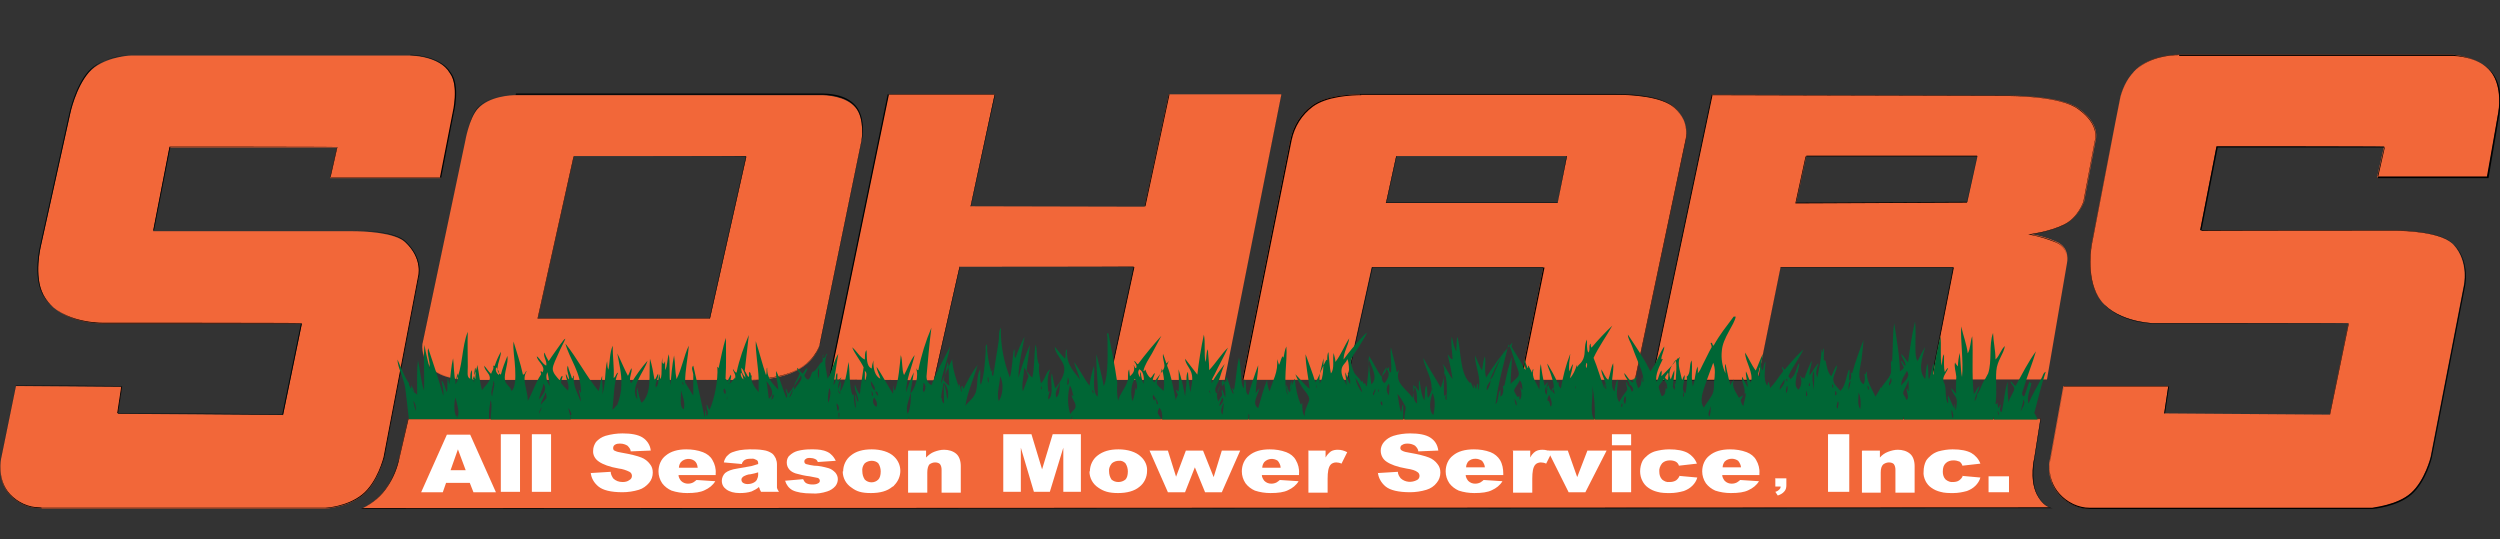
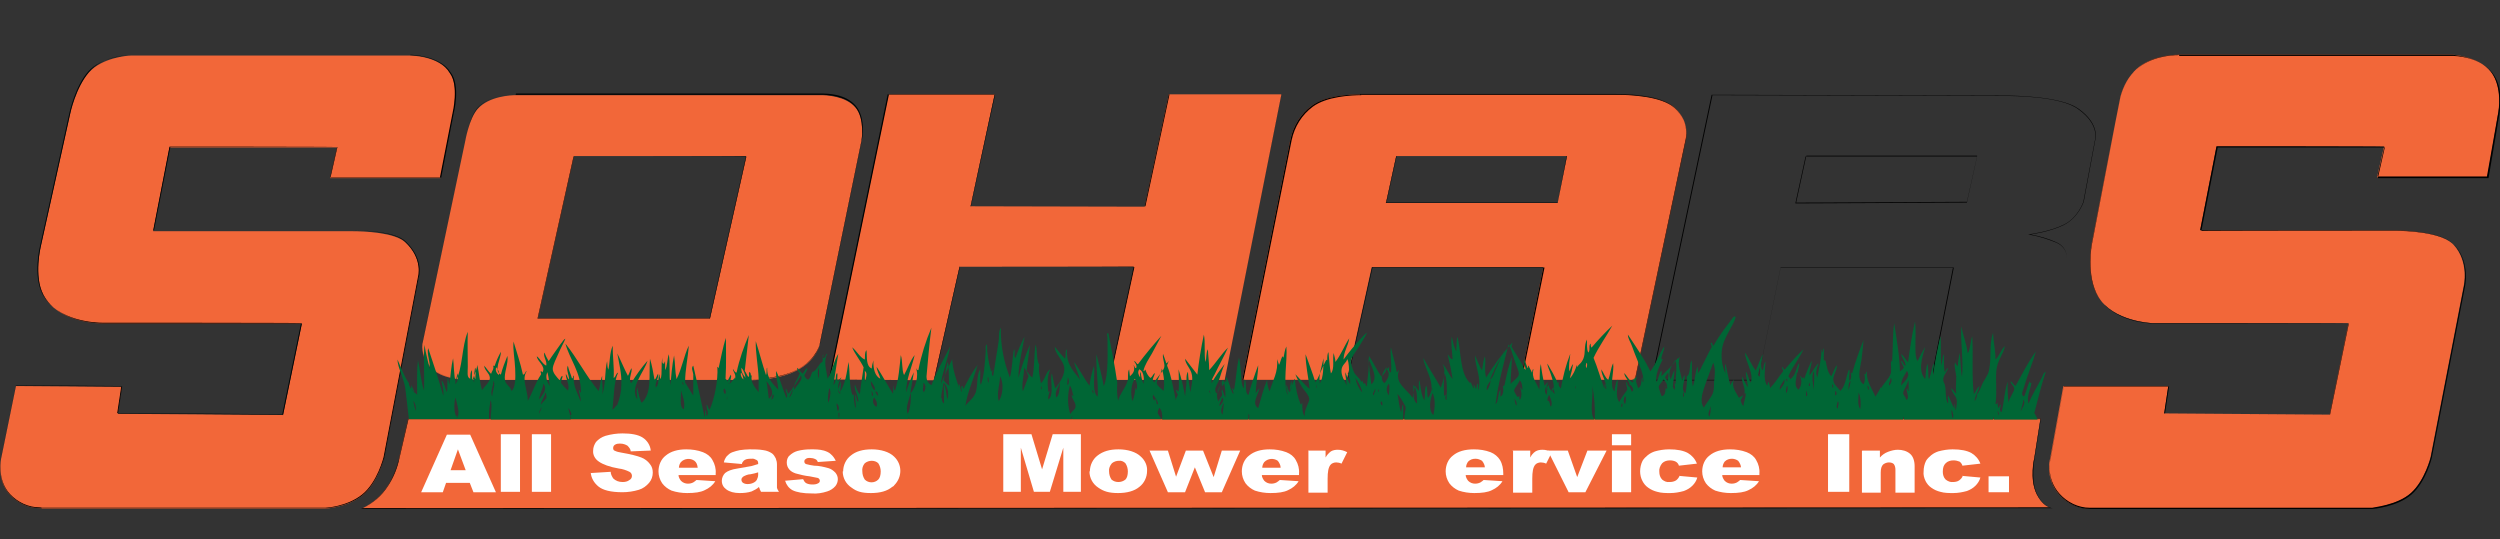
<svg xmlns="http://www.w3.org/2000/svg" version="1.1" viewBox="0 0 612 132">
  <rect x="0" y="0" width="612" height="132" fill="#333333" stroke="none" />
  <defs>
    <style>
      .cls-1 {
        fill: #010101;
      }

      .cls-2 {
        fill: #fff;
      }

      .cls-3 {
        fill: #f26739;
      }

      .cls-4 {
        fill: #006635;
      }
    </style>
  </defs>
  <g>
    <g id="Layer_1">
      <path class="cls-3" d="M511.6,124.5c-2.9,0-5.6-1.3-7.5-3.4-2.2-2.5-3-5.8-2.2-9l3.2-17.6h25.7l-1,6.7,40.5.3,4.6-22.4h-48c0,0-9.5-.3-13.3-6.5-3.1-5.1-1.6-12.7-1.6-12.8l7.1-36.3c.7-2.5,2-4.8,3.9-6.6,3.5-3.2,8.7-3.5,10.3-3.5h67.2c0,0,6.3.4,9.3,4.2s1.8,9.8,1.8,9.9l-2.7,15.9h-27l1.7-7.5h-41l-4,20.5h47.5c1.9,0,11.6.2,14.6,3.6,3.8,4.2,2.4,10.1,2.4,10.1l-8.1,41.8s-1.4,5.8-4.9,8.9c-3.4,3-9.5,3.6-9.5,3.6h-69.1Z" />
      <path class="cls-1" d="M533.4,13.4h0c0,0,.3,0,.3,0h66.8c0,.1,6.4.4,9.3,4.2,2.9,3.8,1.8,9.8,1.8,9.8l-2.8,15.8h-26.8l1.7-7.3h0c0-.1-41.1-.1-41.1-.1h0c0,0-4,20.5-4,20.5h0c0,.1,47.6.1,47.6.1,1.9,0,11.5.2,14.6,3.5,3.8,4.3,2.4,10.1,2.4,10.1l-8.1,41.8s-1.4,5.8-4.9,8.9c-3.4,3-9.4,3.5-9.5,3.6h-69.1c-2.8,0-5.5-1.3-7.4-3.4-3.6-4-2.2-8.9-2.2-8.9l3.2-17.5h25.6l-1,6.6h0c0,.1.1.1.1.1l40.4.3h0c0,0,4.6-22.3,4.6-22.3h0c0-.1-48.1-.1-48.1-.1,0,0-9.5-.3-13.2-6.5-3.1-5-1.6-12.7-1.6-12.7l7.1-36.3c.7-2.5,2-4.8,3.9-6.6,3.5-3.2,8.7-3.5,10.2-3.5h0M533.4,13.4c-1.4,0-6.8.2-10.3,3.5-1.9,1.8-3.3,4.1-4,6.6l-7,36.3s-1.5,7.7,1.6,12.9c3.8,6.4,13.3,6.5,13.3,6.5h48l-4.6,22.3-40.4-.3,1-6.6h-25.8l-3.2,17.6c-.8,3.2,0,6.6,2.2,9,1.9,2.1,4.6,3.4,7.5,3.4h69.1s6.1-.5,9.6-3.6c3.5-3.1,4.9-8.9,4.9-8.9l8.1-41.8s1.4-5.9-2.4-10.2c-3-3.4-12.6-3.6-14.7-3.6h-47.4l4-20.4h40.9l-1.7,7.5h27.1l2.7-15.9s1.3-6-1.8-9.9c-3.1-4-9.4-4.1-9.4-4.1h-66.9c0,0-.3,0-.3,0h0Z" />
      <path class="cls-3" d="M88.6,124.5c2.5-1.2,4.7-3.1,6.2-5.4,1.4-2.1,2.4-4.5,2.9-7l2.2-9.6h399.6l-1.5,9.6s-1.2,5.1.6,8.9c1.2,2.4,2.6,3.1,3.3,3.3l-413.4.2Z" />
      <path class="cls-1" d="M499.5,102.6l-1.5,9.5s-1.3,5.1.6,8.9c1.1,2.1,2.3,2.9,3.1,3.2l-412.9.2c2.5-1.2,4.6-3,6.1-5.3,1.4-2.1,2.4-4.5,2.9-7l2.2-9.5h399.5M499.6,102.5H99.9l-2.2,9.6c-.6,2.5-1.5,4.8-2.9,7-1.6,2.4-3.8,4.3-6.4,5.5l414.1-.2c0,0-2.1,0-3.8-3.4s-.6-8.9-.6-8.9l1.5-9.6h0Z" />
-       <path class="cls-3" d="M472.8,93l5.4-27.6h-42.3l-5.6,27.6h-25.9l14.7-69.8,72.1.2c1.4,0,13.3,0,17.7,3.2,5.5,3.9,4.1,7.8,4.1,7.8l-2.8,14.9s-1.3,3.9-4.9,5.7c-3.6,1.8-8.1,2.3-8.1,2.3h0c2.2.4,4.3,1,6.3,1.9,3.4,1.5,2.5,5.2,2.5,5.2l-4.9,28.5h-28.2ZM439.7,49.7l41.9-.2,2.5-11.3h-41.9l-2.5,11.5Z" />
      <path class="cls-1" d="M419.1,23.3l71.8.2h.2c1.4,0,13.3,0,17.6,3.2,5.5,3.9,4.1,7.7,4.1,7.8l-2.8,14.9s-1.3,3.9-4.8,5.6-8.1,2.3-8.1,2.3h-.6c0,0,.6.2.6.2,2.2.4,4.3,1.1,6.3,1.9,3.4,1.5,2.5,5.1,2.5,5.1l-4.9,28.5h-28.1l5.4-27.5h0c0,0-42.4,0-42.4,0h0c0,0-5.6,27.6-5.6,27.6h-25.8l14.7-69.7M439.7,49.8h0l41.8-.2h0c0,0,2.5-11.3,2.5-11.3h0c0,0-42,0-42,0l-2.5,11.5h0M419,23.2l-14.7,69.8h26l5.6-27.6h42.2l-5.4,27.6h28.3l4.9-28.5s.9-3.7-2.5-5.2c-2-.9-4.1-1.5-6.3-1.9,0,0,4.6-.6,8.1-2.3,3.6-1.8,4.9-5.7,4.9-5.7l2.8-15s1.4-3.9-4.1-7.8c-4.3-3.1-16.1-3.2-17.7-3.2h-.2l-71.9-.2ZM484,38.2l-2.5,11.2-41.8.2,2.5-11.5h41.8Z" />
      <path class="cls-3" d="M372.2,93l5.6-27.6h-42l-6.1,27.6h-25.6l11.8-58.9c.7-3.3,2.5-6.2,5.2-8.2,3.4-2.5,9.4-2.8,11.9-2.8h62.5c3.3,0,11.2.3,14.4,3.2,4,3.6,2.8,8,2.8,8l-12.4,58.7h-27.9ZM339.3,49.7h42l2.3-11.5h-41.8l-2.5,11.5Z" />
      <path class="cls-1" d="M333,23.2h62.5c3.3,0,11.2.3,14.4,3.2,4,3.6,2.8,8,2.8,8l-12.4,58.6h-27.8l5.6-27.5h0c0,0-42.1,0-42.1,0l-6.1,27.5h-25.5l11.8-58.7c.7-3.3,2.5-6.2,5.2-8.2,3.4-2.5,9.4-2.8,11.9-2.8M339.2,49.7h42.1c0,0,2.3-11.5,2.3-11.5h0c0,0-41.8,0-41.8,0l-2.5,11.4h0M333,23.1c-2.7,0-8.6.3-11.9,2.8-2.7,2-4.5,4.9-5.2,8.2l-11.8,58.9h25.7l6.1-27.6h41.9l-5.6,27.6h28l12.4-58.7s1.3-4.4-2.8-8.1c-3.2-2.9-11.1-3.2-14.4-3.2h-62.5ZM383.5,38.2l-2.2,11.4h-41.9l2.5-11.4h41.7Z" />
      <polygon class="cls-3" points="203.1 92.9 217.5 23.1 243.5 23.1 237.6 50.5 280.2 50.6 286.1 23.1 313.7 23.1 299.8 93 271.6 93 277.6 65.3 234.9 65.3 228.6 93.1 203.1 92.9" />
      <path class="cls-1" d="M313.7,23.2l-13.9,69.8h-28.1l6-27.6h0c0-.1-42.7-.1-42.7-.1h0c0,0-6.3,27.8-6.3,27.8l-25.5-.2,14.4-69.7h26l-5.9,27.2h0c0,.1.1.1.1.1h42.6c0,0,0,0,0,0l5.9-27.4h27.5M313.8,23.1h-27.7l-5.9,27.4h-42.6c0,0,5.9-27.4,5.9-27.4h-26.2l-14.4,69.8,25.7.2,6.3-27.8h42.6l-6,27.7h28.3l13.9-69.9h0Z" />
      <path class="cls-3" d="M182.6,93h-68c-1.4,0-6.5-.2-9.2-3-1.5-1.6-2.2-3.7-2-5.8l10.5-49.7s.9-5.4,3-7.8c2.8-3.2,8.3-3.4,9.3-3.4h74.7c1.4,0,6.1.2,8.5,3,2.4,2.8,1.5,8.2,1.5,8.2l-10.2,49.6s-.4,3.6-5.1,6.3-11.1,2.7-13,2.7ZM131.7,77.9h42.1l8.9-39.7h-42.2l-8.8,39.7Z" />
      <path class="cls-1" d="M126.3,23.2h74.7c1.4,0,6.1.2,8.4,3,2.4,2.8,1.5,8.2,1.5,8.2l-10.2,49.7s-.4,3.5-5.1,6.2c-4.7,2.7-11.1,2.6-13,2.6h-68c-1.4,0-6.5-.2-9.2-3-1.4-1.6-2.2-3.7-2-5.8l10.5-49.7c0,0,.9-5.4,2.9-7.9,2.8-3.2,8.3-3.4,9.3-3.4M131.6,78h42.2c0,0,8.9-39.6,8.9-39.6h0c0-.1-42.3-.1-42.3-.1h0c0,0-8.8,39.6-8.8,39.6h0M126.3,23.1c-.9,0-6.6.1-9.4,3.4-2.1,2.5-3,7.9-3,7.9l-10.5,49.6c-.2,2.2.5,4.3,2,5.9,2.8,2.8,7.8,3,9.2,3h68c2.1,0,8.8-.2,13.1-2.7,4.3-2.5,5.1-6.3,5.1-6.3l10.2-49.7s1.1-5.2-1.5-8.3c-2.6-3-7-3-8.5-3h-74.7c0,0,0,0,0,0ZM182.6,38.3l-8.9,39.6h-42l8.8-39.6h42.1Z" />
      <path class="cls-3" d="M10.2,124.4h-.5c-2.7,0-5.3-1.2-7.2-3.2-3.5-3.6-2.2-9-2.2-9.1l3.6-17.6,25.9.2-1,6.6,40.5.3,4.6-22.4H25.2c-1.1,0-11-.2-14.6-7-2.4-4.6-.6-11.8-.6-11.9l7.2-32.5s1.4-6.5,4.6-10.1c3.2-3.6,9.5-4.1,10.2-4.1h68.4s7.2,0,9.7,4.3c2.4,3.1.8,9.8.8,9.9l-3.1,15.8h-27l1.7-7.5h-41l-4,20.5h48.6c3.1,0,10.5.3,13.1,2.7,4.6,4.3,3.2,8.8,3.2,8.8l-8.4,44c0,0-1.5,6.2-5.3,9.2-3.8,3-9,3.2-9.1,3.2H10.2Z" />
      <path class="cls-1" d="M100.4,13.5h0s7.2,0,9.7,4.3c2.3,3.1.7,9.8.7,9.8l-3.1,15.8h-26.9l1.7-7.4h0c0-.1-41-.1-41-.1h0c0,0-4,20.5-4,20.5h0c0,0,48.6,0,48.6,0,3.1,0,10.4.3,13,2.7,4.6,4.3,3.2,8.7,3.2,8.8l-8.4,44s-1.5,6.2-5.3,9.2c-3.8,3-9,3.2-9,3.2H10.2c0-.1-.5-.1-.5-.1-2.7,0-5.3-1.2-7.2-3.2-3.4-3.6-2.2-9-2.2-9.1l3.6-17.6,25.8.2-1,6.6h0c0,0,0,0,0,0l40.4.3h0c0,0,4.6-22.3,4.6-22.3h0c0-.1-48.7-.1-48.7-.1-1.1,0-11-.2-14.6-7-2.4-4.6-.6-11.8-.6-11.8l7.2-32.6s1.4-6.5,4.6-10.1c3.2-3.6,9.5-4,10.2-4h68.4M100.4,13.5H32c-.9,0-6.8.1-10.2,4.1s-4.6,10.1-4.6,10.1l-7.2,32.5s-1.8,7.3.6,11.9c3.6,6.9,13.4,7.1,14.7,7.1h48.6l-4.6,22.3-40.4-.3,1-6.6-26-.2L.3,112s-1.3,5.5,2.2,9.2c1.9,2,4.5,3.2,7.2,3.2h69.9c0,.1,5.4-.2,9.1-3.1s5.4-9.3,5.4-9.3l8.4-44s1.5-4.4-3.2-8.9c-2.6-2.5-10-2.7-13.1-2.7h-48.5l4-20.4h40.9l-1.7,7.5h27.1l3.1-15.9s1.7-6.7-.8-9.9c-2.6-4.2-9.8-4.3-9.8-4.3h0Z" />
      <path class="cls-2" d="M115.1,118.2h-5.9l-.8,2.3h-5.3l6.3-14.1h5.7l6.3,14.1h-5.5l-.9-2.3ZM114,115.1l-1.9-5.1-1.8,5.1h3.7Z" />
      <path class="cls-2" d="M122.6,106.3h4.7v14.1h-4.7v-14.1Z" />
      <path class="cls-2" d="M130.2,106.3h4.7v14.1h-4.7v-14.1Z" />
      <path class="cls-2" d="M144.6,115.8l4.9-.3c0,.6.3,1.1.6,1.6.6.6,1.4.9,2.3.9.6,0,1.2-.1,1.7-.5.4-.2.6-.6.6-1,0-.4-.2-.8-.6-1-.8-.4-1.7-.7-2.6-.8-2.3-.4-3.9-1-4.9-1.7-.9-.6-1.5-1.6-1.4-2.7,0-.8.3-1.5.7-2.1.6-.7,1.4-1.2,2.3-1.5,1.4-.4,2.8-.6,4.2-.6,2.1,0,3.8.3,4.9,1,1.1.7,1.9,1.9,2,3.2l-4.9.2c0-.5-.4-1-.8-1.4-.5-.3-1.1-.5-1.7-.5-.5,0-1,0-1.4.3-.3.2-.4.5-.4.8,0,.3.1.5.3.6.6.3,1.1.4,1.7.5,2.3.4,3.9.8,4.9,1.2.8.3,1.6.9,2.1,1.6.5.6.7,1.3.7,2.1,0,.9-.3,1.8-.9,2.5-.7.8-1.5,1.4-2.5,1.7-1.3.4-2.7.6-4,.6-2.9,0-4.8-.5-5.9-1.4-1.1-.9-1.8-2.1-1.9-3.5Z" />
      <path class="cls-2" d="M175.5,116.3h-9.4c0,.5.3,1,.6,1.4.5.5,1.1.7,1.7.7.5,0,.9-.1,1.3-.3.3-.2.6-.4.8-.6l4.6.3c-.6,1-1.5,1.7-2.6,2.2-1,.5-2.4.7-4.3.7-1.3,0-2.6-.2-3.8-.6-.9-.4-1.7-1-2.3-1.8-.6-.9-.9-1.9-.9-2.9,0-1.5.6-3,1.8-3.9,1.2-1,2.9-1.5,5-1.5,1.4,0,2.8.2,4.1.7,1,.4,1.8,1,2.3,1.9.6,1,.9,2.2.8,3.3v.4h0ZM170.8,114.5c-.1-.8-.3-1.3-.8-1.7-1-.7-2.4-.6-3.3.3-.3.4-.5.9-.5,1.4h4.6Z" />
      <path class="cls-2" d="M181.7,113.6l-4.5-.4c.1-.6.4-1.1.7-1.5.4-.4.8-.8,1.4-1,.6-.2,1.2-.4,1.8-.5.8-.1,1.6-.2,2.4-.2,1.1,0,2.3,0,3.4.2.8.1,1.5.4,2.1.8.4.3.7.8.9,1.2.2.5.3,1,.3,1.5v4.5c0,.4,0,.8,0,1.2.1.4.3.7.5,1h-4.4c-.1-.2-.2-.4-.3-.6,0-.2-.2-.4-.2-.6-.5.5-1.2.8-1.8,1.1-.9.3-1.9.4-2.9.4-1.4,0-2.5-.3-3.3-.9-.7-.5-1.1-1.2-1.1-2.1,0-.7.3-1.4.8-1.9.6-.5,1.6-.9,3-1.1l3.4-.6,1.7-.5c0-.4,0-.8-.4-1-.4-.2-.8-.4-1.2-.3-.6,0-1.2,0-1.7.3-.3.2-.6.6-.7.9ZM185.7,115.6c-.7.2-1.3.4-2,.5-.6,0-1.3.3-1.8.6-.2.2-.4.4-.4.7,0,.3.1.6.4.8.3.2.7.3,1.1.3.5,0,1-.1,1.4-.3.4-.2.7-.4.9-.8.2-.4.3-.8.3-1.2v-.6Z" />
      <path class="cls-2" d="M192,117.7l4.6-.4c.2.4.4.8.8,1,.4.2.9.3,1.4.3.5,0,1,0,1.5-.3.2-.1.4-.3.4-.6,0-.3-.2-.6-.5-.7l-2-.4c-1.1-.1-2.3-.4-3.4-.7-.6-.2-1.2-.5-1.6-1-.4-.5-.6-1-.6-1.7,0-.6.2-1.3.7-1.7.5-.5,1.2-.9,1.9-1.1,1.1-.3,2.2-.4,3.3-.4,1.1,0,2.1,0,3.2.3.6.2,1.2.4,1.7.9.5.4.9,1,1.2,1.6l-4.4.3c-.1-.3-.3-.6-.6-.7-.4-.2-.9-.3-1.3-.3-.4,0-.8,0-1.1.3-.2.1-.3.3-.3.6,0,.3.2.5.4.6.7.2,1.3.3,2,.4,1.2,0,2.4.3,3.5.6.7.2,1.2.6,1.7,1.1.4.5.6,1,.6,1.6,0,.6-.2,1.2-.6,1.7-.5.6-1.3,1.1-2,1.3-1.2.4-2.5.6-3.7.5-2.2,0-3.8-.3-4.8-.8-.9-.5-1.5-1.3-1.8-2.3Z" />
      <path class="cls-2" d="M206.4,115.4c0-1.5.7-3,1.9-3.9,1.2-1,2.9-1.5,5.1-1.5s4.3.6,5.5,1.8c2,1.9,2,5,0,7-.1.2-.3.3-.5.4-1.2,1-2.9,1.5-5.2,1.5s-3.5-.4-4.7-1.3c-1.4-.9-2.2-2.4-2.2-4ZM211.1,115.4c0,.7.2,1.4.6,2,.9.9,2.4.9,3.3,0,.4-.4.6-1.1.6-2,0-.7-.2-1.4-.6-2-.4-.4-1-.6-1.6-.6-.6,0-1.2.2-1.7.6-.5.6-.7,1.3-.6,2Z" />
-       <path class="cls-2" d="M222.4,110.3h4.3v1.7c.6-.6,1.2-1.1,2-1.4.8-.3,1.6-.5,2.4-.5,1.1,0,2.2.3,3,1,.7.6,1.1,1.7,1.1,3v6.5h-4.7v-5.6c0-.5-.1-1-.4-1.4-.3-.3-.8-.4-1.2-.4-.5,0-1,.2-1.4.5-.3.4-.5,1-.5,2v4.9h-4.7v-10.2h0Z" />
      <path class="cls-2" d="M245.7,106.3h6.8l2.6,8.6,2.6-8.6h6.9v14.1h-4.3v-10.8l-3.3,10.8h-3.9l-3.2-10.8v10.8h-4.3v-14.1h0Z" />
      <path class="cls-2" d="M266.8,115.4c0-1.5.7-3,1.9-3.9,1.3-1,2.9-1.5,5.1-1.5s4.3.6,5.5,1.8c1,.9,1.6,2.2,1.5,3.5,0,1.5-.7,3-1.9,3.9-1.2,1-3,1.5-5.2,1.5s-3.5-.4-4.8-1.3c-1.4-.9-2.2-2.4-2.2-4ZM271.5,115.4c0,.7.2,1.4.6,2,.5.4,1,.6,1.7.6.6,0,1.2-.2,1.7-.6.4-.4.6-1.1.6-2,0-.7-.2-1.4-.6-2-.4-.4-1-.7-1.6-.6-.6,0-1.2.2-1.7.6-.5.6-.8,1.3-.7,2Z" />
      <path class="cls-2" d="M281.4,110.3h4.5l2,6.4,2.4-6.4h4.2l2.6,6.5,2-6.5h4.5l-4.5,10.2h-4.1l-2.5-6.1-2.4,6.1h-4.2l-4.5-10.2Z" />
      <path class="cls-2" d="M318.3,116.3h-9.4c0,.5.3,1,.6,1.4.5.5,1.1.7,1.7.7.5,0,.9-.1,1.3-.3.3-.2.6-.4.8-.6l4.6.3c-.6,1-1.5,1.7-2.6,2.2-1,.5-2.4.7-4.3.7-1.3,0-2.6-.2-3.8-.6-.9-.4-1.7-1-2.3-1.8-.6-.9-.9-1.9-.9-2.9,0-1.5.6-3,1.8-3.9,1.2-1,2.9-1.5,5-1.5,1.4,0,2.8.2,4.1.7,1,.4,1.8,1,2.3,1.9.6,1,.9,2.2.8,3.3v.4h0ZM313.5,114.5c0-.6-.3-1.2-.7-1.7-1-.7-2.4-.6-3.3.3-.3.4-.5.9-.5,1.4h4.6Z" />
      <path class="cls-2" d="M320.2,110.3h4.3v1.7c.3-.6.8-1.1,1.3-1.5.5-.3,1.1-.4,1.7-.4.8,0,1.5.2,2.3.6l-1.4,2.8c-.4-.2-.9-.3-1.3-.3-.5,0-1.1.2-1.4.6-.5.6-.7,1.7-.7,3.4v3.4h-4.7v-10.2h0Z" />
-       <path class="cls-2" d="M337.3,115.8l4.9-.3c0,.6.3,1.1.7,1.6,1.1,1,2.7,1.1,4,.4.4-.2.6-.6.6-1,0-.4-.2-.8-.6-1-.4-.3-1.2-.6-2.6-.8-2.3-.4-3.9-1-4.9-1.7-.9-.6-1.4-1.6-1.4-2.7,0-.8.3-1.5.8-2.1.6-.7,1.4-1.2,2.3-1.5,1.3-.4,2.7-.6,4.1-.6,2.1,0,3.8.3,4.9,1s1.8,1.7,2,3.2l-4.9.2c0-.5-.4-1-.8-1.4-.5-.3-1.1-.5-1.7-.5-.5,0-1,0-1.4.3-.3.1-.5.4-.5.8,0,.3.2.5.4.6.5.3,1.1.4,1.7.5,2.3.4,3.9.8,4.9,1.2.8.3,1.6.9,2.1,1.6.5.6.7,1.3.7,2.1,0,.9-.3,1.8-.9,2.5-.6.8-1.5,1.4-2.5,1.7-1.3.4-2.7.6-4,.6-2.9,0-4.9-.5-6-1.4-1.1-.9-1.8-2.2-1.9-3.5Z" />
      <path class="cls-2" d="M368.2,116.3h-9.4c0,.5.3,1,.6,1.4.5.5,1.1.7,1.7.7.5,0,.9-.1,1.3-.3.3-.2.6-.4.8-.6l4.6.3c-.6,1-1.5,1.7-2.6,2.2-1,.5-2.4.7-4.3.7-1.3,0-2.6-.2-3.8-.6-.9-.4-1.7-1-2.3-1.8-.6-.9-.9-1.9-.9-2.9,0-1.5.6-3,1.8-3.9,1.2-1,2.9-1.5,5.1-1.5,1.4,0,2.8.2,4.1.7,1,.4,1.8,1.1,2.3,1.9.6,1,.8,2.2.8,3.3v.4h0ZM363.5,114.5c0-.6-.3-1.2-.7-1.7-.5-.3-1-.5-1.6-.5-.7,0-1.3.2-1.8.7-.3.4-.5.9-.5,1.4h4.6Z" />
      <path class="cls-2" d="M370.2,110.3h4.4v1.7c.3-.6.7-1.1,1.3-1.5.5-.3,1.1-.4,1.7-.4.8,0,1.5.2,2.3.6l-1.4,2.8c-.4-.2-.9-.3-1.3-.3-.5,0-1.1.2-1.4.6-.5.6-.7,1.7-.7,3.4v3.4h-4.7v-10.2h0Z" />
      <path class="cls-2" d="M378.9,110.3h4.9l2.3,6.5,2.5-6.5h4.7l-5.2,10.2h-4.1l-5.1-10.2Z" />
      <path class="cls-2" d="M394.6,106.3h4.7v2.7h-4.7v-2.7ZM394.6,110.3h4.7v10.2h-4.7v-10.2Z" />
      <path class="cls-2" d="M411.1,116.5l4.4.4c-.2.8-.7,1.5-1.2,2-.6.6-1.3,1-2.1,1.3-1.1.3-2.2.5-3.3.5-1.1,0-2.2,0-3.2-.3-.8-.2-1.5-.5-2.2-1-.6-.4-1.1-1-1.4-1.6-.4-.7-.6-1.6-.6-2.4,0-.9.2-1.8.6-2.6.3-.5.8-1,1.3-1.4.5-.4,1.1-.7,1.7-.9,1.1-.3,2.3-.5,3.5-.5,2,0,3.5.3,4.6.9,1,.6,1.8,1.5,2.2,2.6l-4.4.5c-.1-.4-.4-.8-.8-1-.4-.2-.9-.3-1.4-.3-.7,0-1.4.2-1.9.7-.5.6-.8,1.4-.7,2.1,0,.7.2,1.4.7,1.9.5.4,1.1.7,1.8.6.6,0,1.1-.1,1.6-.4.4-.3.7-.7.9-1.2Z" />
      <path class="cls-2" d="M431,116.3h-9.4c0,.5.3,1,.6,1.4.5.5,1.1.7,1.7.7.5,0,.9-.1,1.3-.3.3-.2.6-.4.8-.6l4.6.3c-.6,1-1.5,1.7-2.6,2.2-1,.5-2.4.7-4.3.7-1.3,0-2.6-.2-3.8-.6-.9-.4-1.7-1-2.3-1.8-.6-.9-.9-1.9-.9-2.9,0-1.5.6-3,1.8-3.9,1.2-1,2.9-1.5,5-1.5,1.4,0,2.8.2,4.1.7,1,.4,1.8,1,2.3,1.9.6,1,.9,2.2.8,3.3v.4h0ZM426.2,114.5c0-.6-.3-1.2-.7-1.7-.4-.3-1-.5-1.5-.5-.7,0-1.3.2-1.8.7-.3.4-.5.9-.5,1.4h4.6Z" />
-       <path class="cls-2" d="M434.7,117.1h2.6v1.7c0,.5-.1,1.1-.5,1.5-.4.5-1,.8-1.6,1l-.6-.9c.4-.1.7-.3,1-.6.2-.2.3-.4.3-.7h-1.3v-2.1h0Z" />
      <path class="cls-2" d="M447.5,106.3h5.2v14.1h-5.2v-14.1Z" />
      <path class="cls-2" d="M455.9,110.3h4.3v1.7c.5-.6,1.2-1.1,2-1.4.8-.3,1.6-.5,2.4-.5,1.1,0,2.2.3,3,1,.7.6,1.1,1.7,1.1,3v6.5h-4.7v-5.6c0-.5-.1-1-.4-1.4-.3-.3-.8-.4-1.2-.4-.5,0-1,.2-1.4.5-.4.4-.6,1-.6,2v4.9h-4.6v-10.2h0Z" />
      <path class="cls-2" d="M480.4,116.5l4.4.4c-.2.8-.7,1.5-1.2,2-.6.6-1.3,1-2.1,1.3-1.1.3-2.2.5-3.3.5-1.1,0-2.2,0-3.2-.3-.8-.2-1.5-.5-2.2-1-.6-.4-1.1-1-1.4-1.6-.4-.8-.6-1.6-.5-2.4,0-.9.2-1.8.6-2.6.3-.5.8-1,1.3-1.4.5-.4,1.1-.7,1.7-.9,1.1-.3,2.3-.5,3.5-.5,2,0,3.5.3,4.6.9,1,.6,1.8,1.5,2.2,2.6l-4.4.5c-.1-.4-.4-.8-.7-1-.5-.2-1-.3-1.5-.3-.7,0-1.4.2-1.9.7-.5.5-.7,1.1-.7,2.1,0,.7.2,1.4.7,1.9.5.4,1.2.7,1.8.6.5,0,1.1-.1,1.5-.4.4-.3.8-.7.9-1.2Z" />
      <path class="cls-2" d="M486.8,116.6h5v3.9h-5v-3.9Z" />
      <path class="cls-4" d="M100.6,94.2c.4.6.7,1.3.9,2-.6-.6-1.1-1.3-1.4-2v-.4c-1.2-1.7-1.9-3.8-2.8-5.8,0,2,1.8,5,2,7.7l.8,6.9h19.7c-.3-1.5.1-3.2.3-4.7.5,1.3,0,3.3,0,4.8h19.6c0-.8-.4-1.9-.6-2.8.4.3,1.1,1.7.6,1.7-.4,0,.4.6,0,1h65.7c-.1-.5-.3-1.4,0-1.7.2.5,0,1,0,1.7h17c0-.3.2-.2,0-.5,0-.3.2.3.2.5h39.8c-.3-.3,0-.6.1-.8s-.2.5,0,.8h21.8c-.3-.6-.7-.9-.9-1.5,0-.5.2-.9.4-1.3.6.6.8,1.6.7,2.9h21.1c0-.4,0-.8,0-1.4.4.3.2,1.1.1,1.4h37.8c0-1.2,0-2.3,0-3.7-.4.4-.3,1.3-.5,1.9-.5-1.3-.6-3-.9-4.5.4.5.8,1,1.1,1.6.3.6.8,1.2.9,1.7.1.5-.4,1.8-.3,3h46.5c-1.4-1.8,0-6.3-.6-8.8.6,2.9.8,5.9.7,8.8h75.5c0-1.1.1-.9.2,0h21.8c0-.4.2-.5.2-.8,0-.3,0,.6,0,.8h10.7c-.2-.6-.5-1.1-.8-1.6.9-3.4,1.7-6.8,2.8-10.1-.7.3-.7,1.1-1.1,1.7-1,2-2.3,4-3.1,6.1-.6-1.7.5-3.5.7-5.1-.2,0-.3.3-.4-.4-.6,1.1-.9,2.7-1.4,3.8-.9-.4-.3-1.5-.1-2.1.9-3.1,2.2-6.2,3-9-1.9,2.6-3.4,5.6-5,8.5-.5-.3-.7-.9-1.2-1.2,0,.8.8,1.1.9,1.8s-1.3,2.3-1.4,3.5c-.2-1.7-.3-3.4-.2-5.2-.8,2.2-.9,5.1-1.5,7.5-.7-.3-.3-1.2-.2-1.8-.4,0-.3.6-.5.7-.2.2-.3-.7-.3-1.2s0,.5-.5.3c.4-2.7,0-5.5.2-8.1s1.8-4.1,2.1-6.1c-1,.9-1.3,2.4-2.3,3.3,0-2.3-.5-4.1-.6-6.5-1.1,3-.2,6.9-1.2,9.9-.4.8-.8,1.5-1.3,2.3-.5,1.1-.9,2.3-1.4,2.8,0,.6-.2,1.2-.6,1.7,0-1.2.9-2.4,1.2-3.7-.7.5-.9,1.4-1.4,2-.6-4.7-.1-10-.4-14.2-.5,1.3-.4,3.1-1.1,4.2-.3-2.4-1.1-4.3-1.6-6.6-.2,3.7.6,8.4.2,12.4-.4-2-.3-4.3-.6-5.9-.2,1.1-.4,2.2-.4,3.3-.2-.3-.6-.6-.7-1-.3,1,.2,2.3.3,3.5,0,1.2-.2,2.8,0,4.2-.5-.4-.8-1-1.2-1.4,0,.9.9,1.7,1.2,2.5s0,2.1-.1,3c-.2-.4-.1-1.1-.3-1.5-.2-.4,0,.7,0,1-.7-.9-1-2.1-1.6-3.2-.2.5.1,1.3,0,2-.9-1.1-.3-3.8-1-5.1s.6-2.4,1-3.6c-.3,0-.6.7-.8,1-.3-1.1-.2-2.5-.2-4.4-.5.7-.4,1.9-.6,2.8-.4-2.2,0-5.2-.3-7.2-.6,2.8-1.4,6.2-1.7,9.5-.4-.8.4-2.2,0-2.8-.4,1.2-.6,2.7-1.1,3.9-.3-1.1,0-2.6-.4-3.9-.3,1.1-.4,2.5-.5,3.8-1.9-2-.7-5.5,0-7.9-.7,1.1-1.3,2.3-1.9,3.5-.6-1.1-.5-2.7-.5-4.1,0-1.4.1-3.8-.1-5.6-.7,2.9-1.3,6.8-1.7,10-.6-.6-1-1.5-1.7-2.1.2,1.2,1,1.7,1.1,2.9-.5.1-.6-.9-1-1.1-.4-.3.3,1,.5,1.4.2.4-.5.8-.9,1.1-.1-4.3-.9-8.2-1.4-11.8-.4,2.7-.3,6.3-.5,9.4-.4,0,0-.2-.2-.3-.3,1.1.2,2.3-.2,3.4-.4,1.1-1.7,2.3-2.3,3.4-.1,0,0-.3,0-.4-.4.9-.9,1.7-1.4,2.5-.8-1.9-2.2-3.7-2.1-6.1-.4,0,0,.9-.6.5.2.9.2,1.8-.2,2.6-1.7-1.3-.9-3.6-.5-6.1.2-1.8.4-3.5.5-4.8-1,2.6-2,5.3-2.8,8.2-.5-.1-.5-.7-.8-.9-.7,1.7-.8,4-2.1,5.2-.5-.8-1.6-1.5-1.7-2.6-.2-1,.9-2.4.9-3.7-.7.7-.9,1.9-1.4,2.7-.9-.9-1.1-2.4-1.4-3.8-.1-.3-.3.1-.4-.1s0-2.2,0-3c-.2.3-.3.7-.3,1-.3,0,0-.6-.3-.7,0,2.4-.6,4.5-1,6.9-.6-1.2-.1-2.5.3-3.5-.9.8-1.4,2-2.2,3-.2-1.2.5-2.3.5-3.6-.7,1.4-1.3,2.9-1.8,4.4-.2,0-.1-.4-.3-.4-.2,0,.1.2,0,.4-.5-.4-1-.9-1.3-1.5,0-.8.5-1.7.3-2.3-.8,1.2-.8,3.2-2.2,3.9,0-.3-.3-.5-.4-.7,1-2.4,2.6-4.2,3.7-6.6-1.7,1.6-3.2,3.3-4.6,5-.3-.1-.4-.5-.6-.7-.3.4.3.6.2,1.1-1.1,1.4-2,2.9-3.2,4.1,0-.5-.2-1-.3-1.5-.3.1-.2.6-.4.9-1-1.4-.5-3.8-.4-5.9-.5.5-.4,1.5-.7,2.2-.9-1.1,0-2.8,0-4-.6,1.2-1.1,2.7-1.7,4-1-1.3-1.7-3-2.6-4.4,0,2.3,2.2,4.9,1.4,7.4-.5-.8-.7-1.9-1.2-2.8-.1,1.2.4,2.6.5,3.9-.6-.8-1-1.7-1.4-2.6-.3.9.6,2.4.6,3.6,0,1.2-1,1.1-1.4,1.6-.7-1.4-2-2.7-1.2-4.6-.3.5-.7,1-.9,1.5-.5-1.7-.8-3.5-1.2-5.2-.3.4,0,1.4,0,2.3-.8-1.7-1.1-3.6-.9-5.5.2-3.2,3.1-6.4,3.4-8.4h0c0,0-.5,0-.5,0-1.7,2.3-3.5,4.5-4.9,7.1-.4,0-.2-.7-.6-.7-.4,0,.2.6.1,1.1-.8,1.4-1.5,3-2.3,4.5-.3.7-.6,1.3-1.1,1.9.1-.6,0-1.1,0-1.7-.7,1.3-.6,3.5-1.2,4.9-.5-2.1,0-4.5-.3-6.4-.7,1.2-.1,3.2-1.2,4,.2,1.3-.1,2.9-.3,4.1-1.4-1,0-3.1-.2-4.5-.3.4-.5.9-.6,1.4-.3-1.7-1.3-4-.6-5.7-.2-.3-.1.4-.5.2-1.2,1.7-2.6,3-4,4.4,0-.6.2-.9,0-1.4-.6.8-.7,2-1.2,2.9-.4-1.9.8-4.1,1.5-5.6,0-.3-.3,0-.3,0-.1-.9.8-2.3.7-3.2-1.3,1.9-2,4.3-3.4,6.1-1.6-3.3-3.6-6.1-5.5-9,0,1,.7,1.9,1,2.8.3.9.7,1.9,1.1,2.9.7,1.9,1.8,3.8,1.7,5.9-.5,0,0-.9-.3-1.1-.3.9-.1,2.3-1,2.6-.2-.8-.8-1.8-.3-2.6.5-.9-.3.5-.5,0-.2.4-.2,1.1-.6,1.2-.9-.6-1.3-1.6-2-2.3.1,1.3,1.7,2.2,1.3,3.4-.5-.2-.5-.8-.7-1.2-.4.4.3,1.2.1,2-.7.9-1.4,1.9-1.9,2.9-1.1-1.4-.3-3.8-.4-5.5-.5.7-.6,1.9-.8,2.9-1.3-1.4,0-4.6-.3-6.9-.6,1.2-.7,2.8-1.2,4.1-.8-.6-1.1-1.7-1.7-2.6,0,1.6,1.4,3.1,1.2,4.9-.5-.3,0-.9-.2-1.2-.3-.4-.1.6-.3.9-.9-2.4-1.6-5-2.6-7.4,1.3-2.8,3.1-5.2,4.6-7.9-1.8,1.7-3.5,3.5-5.1,5.4-.2-.3-.2-.7-.2-1-.6.4,0,1.7-.6,2.2-.4-.9-.3-1.9-.3-3.2-.8,1.4-.3,3.3-.9,4.7s-1.2,1.3-1.4,2c-.2,0,0-.3-.2-.4-.4,1.2-.9,2.4-1.7,3.2.3-1.1.6-2.3.8-3.5-.5.5-.6,1.2-.9,1.8-.3-1.3.1-2.9.2-4.3-1.1,2.8-1.8,5.6-2.3,8.5-.4-.4-.8-1-.4-1.6-.3-.1,0,.3-.4.2-.7-1.6-1.6-3.2-2.5-4.7,0,.8.6,1.7.9,2.8.3,1.1,1.2,3.1.2,4-.4-.6-.8-.7-.7-1.7-.5.6-.4,1.7-.6,2.6-.9-1.1,0-2.1.4-3.1-.3,0-.6.6-.9.8-.4-1.8-.7-3.5-.9-5.3-.5,1.8-.1,4.3-.4,6.3-.6-1.7-2-2.9-1.4-5-.4,0-.2.6-.4.8-.2-.6-.6-1.1-.8-1.7-.3,0,.1.7-.3.5-.2-.7-.5-1.4-.8-2.1-.2.9.3,1.8.4,2.6-.5-.2-.6-.8-.9-1.3-.7-1.4-1.8-2.9-2.6-4.4,0-.4.3-.5.2-.9-2.4,2.6-4.5,5.5-6.4,8.5-.5-1.7,0-3.5-.3-5.2-.4,1-.5,2.3-.7,3.5-.7-1.1-1.1-2.4-1.7-3.7-.1,2.6,1.8,5.9.7,8.6,0-.6.1-1.1,0-1.7-.4.2-.3.9-.4,1.2-.1.4-.3-.7-.6-.9-.3-.3.2.5,0,.9-.3-.5-.6-1-.7-1.5-.3,0-.1.3-.4,0-2.3-2.4-2-7.3-2.9-11.2-.3.9-.2,2.1-.3,3.6-.6-1-.8-2.3-1.1-3.6-.3,1.4.1,3.8.2,5.5-.6.1-.8-.9-1.2-1.1.4,1.6.9,4,1.2,6-.9-1.1-1.5-2.7-2.5-3.8,1,1.7.3,4-.4,5.9-1.4-2.5-2.9-4.8-4.3-7.3.4,3.1,3.5,6.5,1.2,9.8-.4-.8,0-2.3-.5-3-.4,1.1-.2,2.2-.4,3.6-.8-1.2-.9-3.1-1.2-4.9-.4.5,0,1.8-.2,2.6-.4-.4-.6-.9-.9-1.2-.3.9-.5,1.9-.6,2.9-1.2-2-4.6-3.6-3.3-6.8-.3,0-.4.7-.6.4-.3-2.1-1-3.9-1.4-6-.3,1.7.3,4.1,0,6.2-.5-.3-.6-.8-.4-1.3,0,0,0,0,0,0-.3,0-.3.3-.5.4-.2,0-.2-.4-.4-.4.4.9-.4,1.6-1,2.3-1.2-1.6-2-3.5-3.1-5.1.2,2-.3,5.1-.5,7.5-.4-.2-.3-1.2-.8-.6,0-.4-.3-.4-.2-.8,0-.4,0,.3-.4.2-.3-.8-1.2-1.3-1.7-2.2-.4-.9-.9-2.2-.8-2.9,0-.7,1.5-2.7,2-3.5s1.5-2.4,2-3.4c-.6.4-1.1.9-1.5,1.4-1.5,1.6-3,3.4-4.3,5.2,0-1.8,1.1-3.3,1.4-5.2-1.2,1.8-2,4-3.4,5.8,0-.9-.3-1.4-.4-2.2-.4,1.3.3,3.9-.7,5-.3-1.3-.4-3.5-.6-5.2-.3.4-.3,1.3-.3,2-.1-.6-.7.8-.9,1.2-.6,1.3-1.3,3.2-2,4.2-.7-2.4-1.6-4.6-2.4-6.9,0,2.7.7,5.7,1,8.5-1.3-1-2.3-2.4-3.5-3.6.4,1.1,1,2.1,1.6,3.1.6.9,1.7,2,1.8,2.9.1.9-1.3,2.6-1.1,4.3-.6-.7-.6-2-.6-3.2-.2-.4,0,.4-.4.3-.8-2-1.3-4.1-1.4-6.3-.6.9-.9,2.2-1.3,3.3-.5-.4-.5-1.2-.7-1.8-.4.6.3,1.6.2,2.5-1.2-3.1,0-8.1-.3-11.9-.4.8-.5,1.8-.7,2.8-.3-1.3-.8,1.4-1.1,1.7-.2-.5-.3-1-.5-1.4.4,3.1-1.1,5.3-1.8,7.9-.4-.9-.6-1.8-.6-2.8-.9,2.1-1.5,4.5-2.2,6.9-1.7-1.1,0-3.3.3-4.8-.4.3-.7.8-.9,1.2,0-2.1.6-4.9.6-6.9-.9,2.4-1.7,4.8-2.4,7.3-1-.6-.3-2.9-.9-3.9-.1.7-.2,1.5-.2,2.3-.7-.9-.6-2.5-.7-3.8-.2-1.3-.2-2.6-.5-3.8-.6,2.4-.7,5.4-1.2,7.9-.4,0-.2-.4-.5-.4,0,.6.5.8.3,1.5-.8-1.2-.9-2.9-1.7-4.2-.4.4.3,1,0,1.2-.3-.9-.6.9-1.1,1,0-.4.1-.7,0-1.1-.6.8-.5,2.3-1.3,2.9-.8-1.1.1-2,.5-3,.4-1,.9-3,1.5-4.2-1.2,1.5-2.3,3-3.2,4.7-.2-.7.4-1.5.7-2.1,1-2.1,2.3-4.4,3.3-6.6-1.5,1.4-3,3.8-4.6,5.5,0-2-.3-3.8-.3-5.1-.5.7-.3,2.1-.6,3.1-.4-1.7,0-5-.4-6.7-.7,3.2-1.2,6.5-1.6,9.8-1-1.3-2-2.6-3-3.9,0,1.3,1.5,2.5,1.7,4.1s-.2,2.7-.4,4.1c-.3-1.7-.5-3.3-.6-5-.5.7-.3,2-.4,3.1s-.2,2-.3,2.9c-.4-2.2-.9-4.4-1.6-6.6,0,1.6.2,3.8,0,5.4-.4,0-.2-.4-.6-.4,0,.4.1.8.4,1.1,0,.6-.6.9-.4,1.7-.7-2.9-1.1-6.1-2.2-8.7,0-.4.3-.6.3-1,0-.5-.1.5-.5.4-.3-.8-.5-1.6-.8-2.3-.2,1.2.5,2.3.3,3.3-.2,1-1.9,2.5-2.4,3.7-.9-.6,0-1.4.1-2.3-.5.3-.6,1-1.1,1.2-.6-.5-1-1.3-1.2-2-.4,0,0,.5-.5.3.3-1.5,1.3-2.9,2.1-4.3.8-1.4,1.5-2.9,2.3-4.3-2,2.2-3.9,4.5-5.7,6.9-.3.2-.5-.6-.9-.7s.9.9.4,1.7c-.5,0-.3-.6-.6-.7.4,1.3-.1,2-.9,2.7-.1-.5-.1-1.1-.2-1.7-.5.9-.1,2-.4,2.9-.5,1.7-1.9,3.1-2.3,4.8-.3-1.5-.3-3-.2-4.4-.6-4.2-1.4-8.2-2.2-12.2-.6.2-.2.6-.2.9,0,3.8.3,9.3-.9,12.1-.5-2.7-1.2-5.2-1.8-7.8-.2,2.9.5,6.8.3,10.4-1.5-1.2-.6-5.5-.9-7.6-.5,1.6-.9,3.2-1.1,4.9-1.4-1.8-2.4-4-3.8-5.8.4,1.6,1.1,2.8,1.5,4.4-1.4-2.1-3.5-3.6-3.2-7.5-.6.3-.2,1.7-.5,2.3-.9-.9-1.7-2-2.5-2.9,0,1.6,1.9,3.1,2.3,4.9.3,1.8-1,3.8-2.2,5.3-.3-1.1-.6-2.7-.8-3.7-.6,1.4.7,5.3-.9,6.4-.1-.9.2-1.3.3-1.9.1-.6-.3.3-.3,0-.2-2.1-.3-3.8.5-5.5-1.2.7-1.2,2.5-2.3,3.4-.2-1.4-.7-3-.4-4.5-.8-1.4-.4-3.6-.9-5-.4,2.2-.2,5.5-.8,8.1-.6-.4-1-1.1-1.4-1.6.2-2.2.6-4.2.8-6.4-1.1,2.6-2,5.3-2.8,8.1,0-3.5,1-6.9,1.5-10.1-.9,1.7-1.6,3.4-2.2,5.2-.6-.3.1-1.8-.4-2.1-.4,1.9-.4,4.9-1,6.9-1.5-3.9-2.3-8-2.2-12.2-.6.9-.4,2-.5,3-.4,2.9-1,6.1-1.4,8.9-.4-.4-.4-1.1,0-1.5-.1-.3-.2.4-.5.3-.6-2.1-1-4.3-1-6.6-.5.3-.3,1.1-.3,1.7-.2,2.6-.4,6.2-1.2,8.2-.4-.9,0-2.6-.2-3.8-.9,1.7-.5,3.7-1,5.5-.6,1.8-2,2.4-2.6,3.5.5-3.5,2.1-6.7,3-10.1-1.3,1.8-2.4,3.8-3.4,5.8-.4,0,0-.6-.4-.6s0,1.2-.1,1.5c-.3-.5-.3-1.4-.6-2-.3.1,0,.7,0,1-.7-2.1-1.7-4.8-1.7-7.1-1,2-1.9,4-2.8,6.1.4-2.9,1.8-6.4,2.3-9.2-1.6,3.1-3.3,6.1-4.6,9.5-.8-.5-1.2-1.1-1.2-2.2.3-3.3.7-8.2,1.2-11.9-1.4,3.3-2.5,6.8-3.2,10.4-.4,0-.4-.3-.6-.5.8,1.7-.1,5-1.4,6.3.3-1.7.6-3.5.9-5.3-.8,1.6-1.4,3.3-1.9,5,0-3.3,1.4-6.2,2.1-9.2-1.1,1.4-1.7,3.3-2.6,4.9-.6-1.2-.3-3.5-.8-4.9-.3,2.9-.5,5.9-1.4,8.7-.4-.2-.3-.9-.4-1.2-.1-.2,0,1.2-.1,2-1.4-2.2-2.6-4.5-4-6.6,0,.9.7,1.9.9,2.9-1.3-.6-1.8-2.5-1.7-4.5-.2.7-.4,1.4-.4,2-1.5-.6-1.1-2.9-1.3-4.5-.5.6-.3,1.3-.4,2.3-1.2-.5-2-2.1-3.1-3,.6,1.6,2,3.2,2.8,4.9-.3,2.2-.7,4.3-.9,6.6-.6-.6-.9-1.5-1.2-2.4-.4,1.3.9,2.7.8,4.3-.5-.4-.4-1.3-.7-1.9-.3,1,.3,2.2,0,3.5-.3-1.1-.4-2.2-.4-3.4-.2-.1-.3,0-.3.2-.9-2.2-.6-6.1-1-8.2-.4,2.5-.8,5.7-2.2,7.5-.7-1.4-.2-2.8.5-3.7-.2,0-.6.5-.8.9-.5-.3,0-1.5-.3-2-.6.6,0,2.3-.9,2.9.4-2.5.8-5.1,1.2-7.6-1.1,1.7-1.5,4.3-2.6,6.1-.3-2.2-1.1-4.2-.1-6.1-.5,0-.3.9-.8,1-.5.2,0-.6-.2-.8-.2-.2,0,1.2-.2,1.8-.9.3-1.2,2.1-2.5,2.5-.2.6-.6,1.8-1,1.8-.4,0-.8-.7-.9-1,0-.3.8-1.2.7-1.8-.3,0-.8.9-1.1,1.4-.6-.4-.9-1.1-1.4-1.5,0,.9.8,1.2.9,2-.9,1.5-1.9,3-3,4.4-.3-.4-.3-.9-.6-1.3-.3.6.7,1.7.1,2.3-.9-2.1-1.5-4.5-2.5-6.6-.2,1.5.5,3,.5,4.6-1.2-1.4-2.8-2.6-2.7-5.4-.3.2,0,1.3-.3,1.8-.9-2.7-1.6-5.5-2.5-8.3-.1,2.7.6,6.1.7,9.2,0,1.1,0,2.1,0,3.3-.8-1.1-2-2.2-1.7-4.1-.3-.1-.2.2-.2.4,0,.2.1-1.1-.3-1.2s0,.9-.2,1.1c-.3.2-.6-1-1-1.4.3-3,.7-5.8,1-8.8-1.2,2.9-2.3,5.8-3,9.2-.5,0-.6-.6-.9-.9,0,.7.9,1.3.5,2.5-.1,0,0-.3,0-.4s-.8,1.2-1.4,1.6c-.3-.5-.5-.9-.9-1.3.2-3.7.1-6.5.1-10-.8,2.3-1.2,4.9-1.8,7.4-.2,0,0-.3-.3-.3.2,3.3-.7,7.8-1.9,10.5-.4-.3-.4-.9-.7-1.3-.3.8.7,2,0,2.9-.1-.5-.2-1-.2-1.5-.4.4-.1,1.3-.3,1.7-1-4.2-1.8-8.4-2.8-12.6-.6.5-.1,1.4,0,2.1,0,1.6,0,3.3,0,5.2-.7-1-1.3-2.1-2-3.2,0-3.2.7-5.9.9-9-1.2,2.5-1.7,5.7-3,8.2-.4-2-.3-3.7-.6-5.8-.5,2.3-.7,5.2-.9,7.3-.4-2.6,0-5.4-.4-7.6-.4,1.2-.3,2.9-.9,3.9v-2.1c-.3,0,0,.6-.4.5-.4,0-.3-.9-.2-1.5-.5,1.5,0,3.8-.5,5.3-.2-.4-.3-.8-.2-1.2-.6.6,0,2.7-1,3.2-.2-1.4.8-2.2.6-3.3-.4.4-.4,1.2-.9,1.4-.3-1.7-.6-3.5-1.1-5.1-.3,4.3.5,8.4-2,10.8-.6-.8-.8-2.4-1.1-3.7-.3,1,0,1.7,0,2.9-2-3,1.7-6.7,2.5-9.5-1.5,1.7-2.8,3.5-4,5.5-.8-1,.3-2.6.1-3.7-.4.5-.5,1.3-.9,1.9-.9-1.7-1.7-3.7-2.6-5.5.4,2.3,1.1,4.9,1,7.6,0,1.7-.4,3.4-1,5-.5.3-.7.9-1.2,1.2.4-3.1.3-6.7,1.4-9.1-.6.2-.5,1.1-1.1,1.3.2-2.5-.3-5.5-.2-7.9-.8,1.6-.7,4.3-1.1,5.9-.3-.7-.2-1.5-.3-2.1-.6,2.3-.3,5.9-1.2,8.2.3-1.8-.1-2.7,0-4.6-.5,1.2-.4,2.4-.9,3.7-3-3.6-5.2-8-8.1-11.6,1,3.8,3.9,7.1,3.8,12-.3-.1-.2-.6-.5-.7,0,.9.6,1.9.4,2.9-.6-2-2-3.9-1.6-6.3-.3-.3-.1.7-.5.6-.3-1.1-.8-2-1-3.1-.5.9.3,2.3.3,3.4-.4-.3-.5-1-.8-1.4-.1,1.2,1.1,2.7.5,4.1-.6-.6-1.2-1.2-1.7-1.9,0-.6.4-1,.4-1.7-.5.1-.5.8-.7,1.1-.7-.8-1.7-1.8-1.7-2.8s.9-2.6,1.4-3.8c.5-1.2,1.3-2.6,1.7-3.6-.5.2-.7.8-1.1,1.2-.9,1.3-2.1,2.9-3,4.3-.4-.7-.8-1.4-1-2.1-.5.8.7,2.1.4,3.2-1-.5-1.4-1.6-2.3-2.3,0,1.2,2.3,2.4,1.4,3.9-.3.1,0-.3-.4-.2-.3.1.2.4,0,.8-1.3,1.9-2,4.3-3.2,6.4,0-2.6-1.6-5.2-.3-7.2-.3-.2-.3.8-.9.8-.6-2.8-1.5-5.4-2.3-8.1-.2,2,.3,4.2.4,6.6.1,2.4.1,4.7-.9,5.5-.2-1.1-1.4-1.5-1.6-2.6-.3-1.9.9-4.1.6-6-.6,1.5-1.2,3-1.6,4.6-1.9-1,.1-4,0-5.6-.6,1.1-1.1,2.2-1.5,3.4-.2.2-.1,0-.4,0,.3.8-.3,1.3-.5,2-.7-.6-1.1-1.4-1.7-2,.1,1.2,1.3,1.8,1.4,2.9s-1.2,2-1.9,3.1c-.6-1.9-.7-4.3-1.2-6.2,0,1.2-.8,2.4-1.1,3.7-.3-.4-.1-1.4-.2-2.4-.4.5-.4,1.3-.4,2.1-.9-.3-.6-1.7-.6-2.9,0-2.8-.1-6.2,0-8.6-1.5,3.6-1.2,8.9-3,12.2-.4-1.4-.4-4.2-.6-5.7-.5,2-.6,4.3-.9,6.4-.2-.5-.2-1.2-.4-1.7-.2,1.1,0,2.5-.2,3.6-.5-.9-.6-2.1-1.3-2.9,0,1.1.6,2.3.4,3.8-1.1-4-2.4-7.8-3.7-11.7-.4,1.5.6,3.4.4,5.3-.4-2-1-4-1.3-6.1-.3,3.1,0,7.9-.1,11.2-.7-1.7-1-5.3-1.5-7.5-.3,2.6-.2,5.3-.2,8.5-.4-.3-.7-.6-1-.9-.2-.3-.4-.7-.5-1.1,0,0,0,.1,0,.5s.4.8.4.8ZM101.2,98.1c.5.7.7,1.6.6,2.5-.3-.8-.5-1.6-.6-2.5ZM104.9,89.2c.3.1.2.6.2.9-.1-.3-.2-.6-.2-.9ZM112,91.4c.2.4.2,2.2-.6,2.6.2-.9.4-1.7.6-2.6ZM111.8,102.4c0-.4.2-.4.2-.7s-.2.2-.3.3c-.6-1.2-.6-3.3-.2-4.7.3,1.4,1.3,4.1.3,5.1h0ZM115.9,92.8c.2.1.2.4.2.7s-.3-.4-.2-.7ZM116.4,92.8c-.6-.6-.2-1.9-.1-2.8.4.5,0,1.7.1,2.8ZM120.5,97c-.6-.9.3-2.6.3-3.8.6.8-.3,2.6-.3,3.8ZM122.1,91.8c-.4-.3-1-1.1-.6-1.9.3.5.9,1.2.6,1.9ZM133,93.9c1.2,1.5-.3,2.8-1,3.9,0-1.3.9-2.5,1-3.9ZM132.1,101.3c-.3-.6.3-1.2.5-1.7,0,.5-.5,1.1-.5,1.7ZM132.4,99.1c0-.9.9-1.9,1.1-3,.3.1.2.7.3,1.1s-1,1.2-1.4,1.9ZM134,91.1c.3,1.1.4,2.3.6,3.4-.6-.8-1.2-2.2-.6-3.4ZM167.3,94.3c-.2-.2-.3-.5-.3-.8.3.1.3.5.3.8h0ZM167.4,100.2c-1.2-.6-.6-3-.7-4.6.4,1.3,1.1,2.9.7,4.6ZM177.5,96.5c-.4-.4-.5-1-.2-1.4.4.4.5,1,.2,1.4ZM178,97.8c-.2,0,0-.6,0-.8,0-.2,0,.4,0,.8ZM178.7,93.9c-1.2-.3,0-1.6.2-2.2.3.7-.3,1.4-.2,2.2ZM181.4,91.2c.4.4.5,1.1.6,1.7-.5-.4-.8-1.1-.6-1.7ZM181.5,90c.6.7.9,1.6,1,2.5-.5-.7-1.1-1.3-1-2.5h0ZM187.6,93.3c1,1.1,2.3,3.2.6,4.3-.2-1.4-.3-3-.6-4.3h0ZM188.8,97.8c.1-.4.3-.9.4-1.3.5.3,0,1.3-.4,1.3h0ZM193.2,97.3c.2-.7.6-1.3.8-2,.2.3-.3,1.7-.8,2h0ZM194.5,95.4c-.5-1.4.9-2.6,1.2-3.9,1.5,1.3-.7,2.6-1.2,3.9h0ZM200.5,92.7c-.4-.9-.4-1.9,0-2.9,0,1,0,1.9,0,2.9h0ZM202.8,98.6c-.3-1.1,0-2.6.2-3.6.6.8.1,2.8-.2,3.6h0ZM205.1,100.7c-.2-.6-.3-1.3-.3-2,.5.5.8,1.3.3,2h0ZM205.7,96.4c-1.1-.6,0-2.1.1-3.1.2.9-.2,2-.1,3.1ZM211.8,93.5c-.2-.6,0-1.7-.1-2.7.8.5.2,1.8.1,2.7h0ZM214.1,95.6c-.6-.6-1-1.4-.9-2.3.4.7,1.2,1.4.9,2.3h0ZM213.5,97c-.2-.4,0-1-.2-1.4.3.4.6,1,.2,1.4h0ZM214.5,99.6c-.7-.4-1.1-1.5-.5-2.3.4.5,1,1.6.5,2.3h0ZM214.3,95.8c.6,0,.6.6.7,1.2-.3-.4-.6-.6-.7-1.2h0ZM222.2,101.3c-.7-1.9.6-3.6.7-5.5.2,1.4,0,4.5-.7,5.5h0ZM226.2,96c-.6-.4,0-1.4-.2-2.3.8.5.6,1.5.2,2.3h0ZM232,97.8c-.4-1.1-.4-2.6-.9-3.7-.1,1.1,0,3.1,0,4.7-.4-.3-.6-.8-.5-1.3-.1,0-.2,0-.2,0,0-1.2.4-2.4.6-3.8,1,.9,1.3,2.3,1,4.1h0ZM231,93c.4-1.4.6-3.1,1-4.5.4,1.7.2,4,.4,6-.5-.4-1-.9-1.4-1.4h0ZM241.8,92.2c.3.3.2,1,.2,1.5-.3-.3-.2-.9-.2-1.5h0ZM244.5,98.2c-.6-2,.3-4,.3-6.1,1,1.6.7,4.7-.3,6.1h0ZM250.4,95.8c-.4-1.7.3-3.8.3-5.8.5.6.8,1.4,1.1,2.1-.5,1.2-.9,2.5-1.4,3.7h0ZM255,95.3c-.5-.2,0-.7.1-1,0-.3-.2.6-.1,1h0ZM258.6,97.3c-.6-1.4.6-2.6.9-3.8-.1,1.1,0,3.1-.9,3.8h0ZM261.4,92.3c.3.6.4,1.3,0,2-.3-.4,0-1.3,0-2h0ZM262,101.3c-.7-2-.7-4.7-.1-6.9.5.6.6,1.7.9,2.6-.3,0-.3-.4-.4-.5-.2,1,.9,1.8.9,2.9,0,1-.9,1.1-1.2,1.9h0ZM267.4,95.5c.3.1.3.5.3.9-.2-.3-.4-.6-.3-.9h0ZM278.2,95.4c-.4,0-.1-.5-.3-.5,0,.9-.2,2.3-.7,3.3-.5-2-.3-4.1.6-5.5.4.6.8,1.8.4,2.7h0ZM279.9,93.9c-.4-.8-.5-1.8-.7-2.8-.3.2,0,.9-.1,1.3-.4-.6-.7-1.3-.2-2,1,.5,1.2,1.8,1.1,3.4h0ZM283.3,99c-.3-.3-.2-1.1-.5-1.3-.3-.3,0,.3-.2.4-.4-.4-.5-1-.3-1.5.4.7,1,1.3,1.2,2.2-.1,0-.2.2-.2.3h0ZM284.9,95.8c-.5-.7-1.5-1.1-1.7-1.9s1.2-2.4,1.2-3.7c.5,1.4.8,4,.4,5.6h0ZM296,95.6c.3,0,.2.5.3.7.1.2-.3-.3-.3-.7h0ZM298.5,99.4c0-.8.5-1.4.7-2.1.7.7-.2,1.7-.7,2.1h0ZM299.3,101.5c-.8-.9,0-2,.2-2.9.2.8-.2,2-.2,2.9h0ZM299.2,95.4c-.4.3,0,.8,0,1.2,0,.4-.8,1.1-.9,1.7-1.1-1.9.5-3.9,1.1-5.4.5,1.1.6,3.2.6,4.4-.4-.6-.5-1.3-.8-1.9h0ZM315.7,96.1c0-.8.2-2.1.4-2.9.3,1,.1,2-.4,2.9h0ZM322.3,95.1c-.2-.3.1-.8.1-1.2,0-.4,0,.9-.1,1.2ZM323.1,93.9c-.4-2,.5-4.2.9-6.2,0,1.9,0,4.7-.9,6.2ZM329.7,94.4c-.5-1.1-1.4-2.4-1.3-3.8.1-1.4,1.2-1.7,1.4-2.7.5.9.4,2.4.5,3.8-.2,0,0-.4-.4-.3.3.8.8,1.4.6,2.6-.6-.8-.7-2-1.2-2.9,0,.8.3,2.1.4,3.3h0ZM331.8,92.5c.8,1.1,1.4,2.3,1.7,3.6-.9-1-1.5-2.3-1.7-3.6h0ZM335,87.5c.5,2.1,2.6,4.9.7,6.6-.3-2.2-.6-4.5-.7-6.6h0ZM336.3,96.8c-.6-.4.3-1.1.3-1.7.3.6-.3,1.1-.3,1.7h0ZM337.5,95.9c-.3,0,0-.5-.1-.6,0-.2.3.5.1.6h0ZM338.1,98.3c.4,0,.3.6.3,1-.3-.1-.5-.5-.4-.9,0,0,0,0,0-.1ZM339.2,90.2c1.4,1,.6,2.6-.3,3.6-1.2-1-.4-2.6.3-3.6h0ZM340,96.8c-.7-.9-.7-2.1,0-2.9.3,1,0,2.1,0,2.9h0ZM346.9,98.8c-1.1-.7-.9-2.8-.9-4.6.9,1,.9,2.7.9,4.6ZM350.4,94.8c.5.3,0,1.1,0,1.4-.1.3.3-.9,0-1.4ZM350.9,101.6c-1.3-1.1-.8-3.9-.2-5.4.7,1.5.6,3.5.2,5.4h0ZM354.2,98c-.7-.3-.3-1-.1-1.5s-.3.7-.6.3c-.1-1.9,0-3.8,0-5.8.9,1.8.7,4.8.6,7ZM368.1,85.9c.3.2-.2.5-.2.8s.3-.5.2-.8ZM364,95.6c-.3-1.2.6-1.7.9-2.6,0,.9-.4,1.9-.9,2.6ZM364.7,93c.7-1.7,1.6-3.5,2.5-5.1,0,0,.6-1.3.3-.6-.3.8-.8,1.9-1.3,3s-.6,2-1.5,2.7h0ZM368.2,94.4c0,.4-.1,0-.3,0,.2.9.2,2.3-.6,2.7,0-.6,0-1.2,0-1.7-.7.9-.4,2.8-1.2,3.6.6-4.9,2-10,3.2-14.7.4.6.9,2.1,1.4,3.7s1.2,2.9,1.1,3.7c-.1.8-1.6,1.7-2,2.3,0-2.3.3-4.3.3-6.6-.8,2.1-1.3,4.5-1.8,6.9ZM371.2,99.3c-.3-.4-.4-1.2-.5-1.8.3.5.8,1.2.5,1.8ZM372.2,97.8c-.5,0-.1-.7-.3-.8-.2-.1-.1.2-.3.2s-.7-.9-.9-1.4c-.3-.5,1-1.7,1.3-2.7.6.4.7,1.7.7,2.4-.3-.2-.3-.6-.6-.7.3.7.6,2,0,3.1ZM378.6,94.3c.2.2.6,1.3,0,1.3v-1.3ZM379.7,99.6c-.4-.3-.2-1.7-.9-1.5,0-.8.3-1,.4-1.5.4.9,1,2.2.4,3.1ZM379.9,95.6c0-.4.3-.4.2-.8.3.4.4,1.1.5,1.7-.3-.3-.5-.6-.7-.9ZM385.7,95.1c-.3-.1,0-.6,0-.8,0-.2,0,.6,0,.8ZM388.4,90.1c-.3-.3-.2-.9,0-1.3.3.3,0,1.1,0,1.3h0ZM397.1,99.7c-.3,0-.3-.8,0-.9.2-.2,0,.6,0,.9ZM397.8,98.9c-.6-.5-.2-1.5,0-2,.4.4.2,1.7,0,2ZM399.4,95.9c0-.7-.8-1.1-.3-1.7.4.3,1.2,1.4.3,1.7ZM399.8,92.7c.2.2.2.5.2.7-.5,0-.4-.5-.2-.7h0ZM407.9,94.5c-.3.7,0,2.3-1.1,2.5-.3-.6-.5-1.3-.7-2-.3-.7.9-1.4,1.1-2.2.5.6,1.1,1.2.9,2.5-.2-.2-.4-.5-.3-.8h0ZM408.3,93.2c-.3-.2-.5-.5-.7-.7.1-.6.6-.9.7-1.3.3.3,0,1.5,0,2h0ZM410.3,94.1c0,0,0-.2-.3-.2-.2,0,.2.7,0,1.3s-.3-.3-.5-.5c.1-1.4.4-2.6.4-4.1-.4.7-.6,1.6-.9,2.3-.9-2,.3-3.5,1.2-4.8.4,1.7,0,3.6,0,5.9ZM412.2,97.2c-.3-.3-.2-.8-.2-1.2s.4.9.2,1.2h0ZM418.4,102c-.5-.8.3-1.8.4-2.7,0,.7,0,2.1-.4,2.7h0ZM419.6,93.5c0,.8,0,1.7-.2,2.5-.3,1.1-1.8,2.8-2.3,3.8-1.2-1.7-.2-4,.6-6.4.6-1.7,1.2-3.2,1.7-4.6.6,1.5.4,3.1.2,4.7h0ZM426.8,99.4c-.4-.3-.6-1-.7-1.5.5-.5.5-1.4,1.2-1.7.2,1.1-.5,2.1-.5,3.3ZM430.8,92.2c-.9-.3,0-1.4-.1-2.3.3.3.2,1.5.1,2.3ZM435.7,95.4c-.2-1,.8-1.7,1.1-2.6.3,1.1-.6,1.9-1.1,2.6h0ZM437.3,92.7c.3,0,.2.4.2.7,0,.3-.4-.6-.2-.7ZM437.3,96.3c-.2-.6-.1-1.3.2-1.9.3.6,0,1.4-.2,1.9h0ZM440.3,95.4c-1.3-.9-.5-2.6-.4-4.3,1.3,1.1,1.4,3,.4,4.3ZM442.1,97c0-.5,0-1,0-1.4.2.3.6,1.4,0,1.4ZM443.1,94.5c-.6,0-.2-.7-.1-.9,0-.3,0,.6.1.9h0ZM444,95.4c-.2-1.4-.6-3.5,0-4.5.3,1,0,3.2,0,4.5h0ZM448.7,95c-.2-.3-.2-.6-.2-.9.4.1.3.6.2.9h0ZM449.3,96.8c-.2-.2,0-.9,0-1.2.3.3.5,1,0,1.2h0ZM449.9,100c-.6-.2-.1-1.3,0-1.8.4.4,0,1.2,0,1.8h0ZM452.5,95.4c0-.9,0-1.7.5-2.2,0,.7-.2,1.4-.4,2,0,.5-.2.7,0,.1h0ZM452.8,93.2c-.3-.4,0-1.7,0-2.4.5.5.5,2,0,2.4h0ZM455.4,100.2c-.7-1.1-.5-2.4-.4-4.1.5,1,.6,2.7.4,4.1h0ZM457.2,94.3c.2.3.4.7.3,1.2-.3-.3-.4-.7-.3-1.2h0ZM462.5,94.4c-.3-.7.4-1.1.3-1.9.6.5,0,1.5-.3,1.9h0ZM466.8,90.8c1.1,1.4-.8,2.7-1.4,3.6,0-1.7.9-2.5,1.4-3.6h0ZM466.8,95c-.3.7.9,2.6-.2,2.9,0-.8-.7-1-.7-1.7s1.1-2,1.2-3.1c.3.6,0,1.7.2,2.6-.4,0-.2-.6-.5-.6h0ZM478,102.4c-.2-.7-.4-1.6-.2-2.1.2.6.6,1.6.2,2.1h0ZM489,100.6c.3.2.3.6.3,1s-.3-.6-.3-1h0ZM494.7,100.8c0-.9.6-1.9.6-3,.8.9-.4,2.1-.6,3h0Z" />
    </g>
  </g>
</svg>